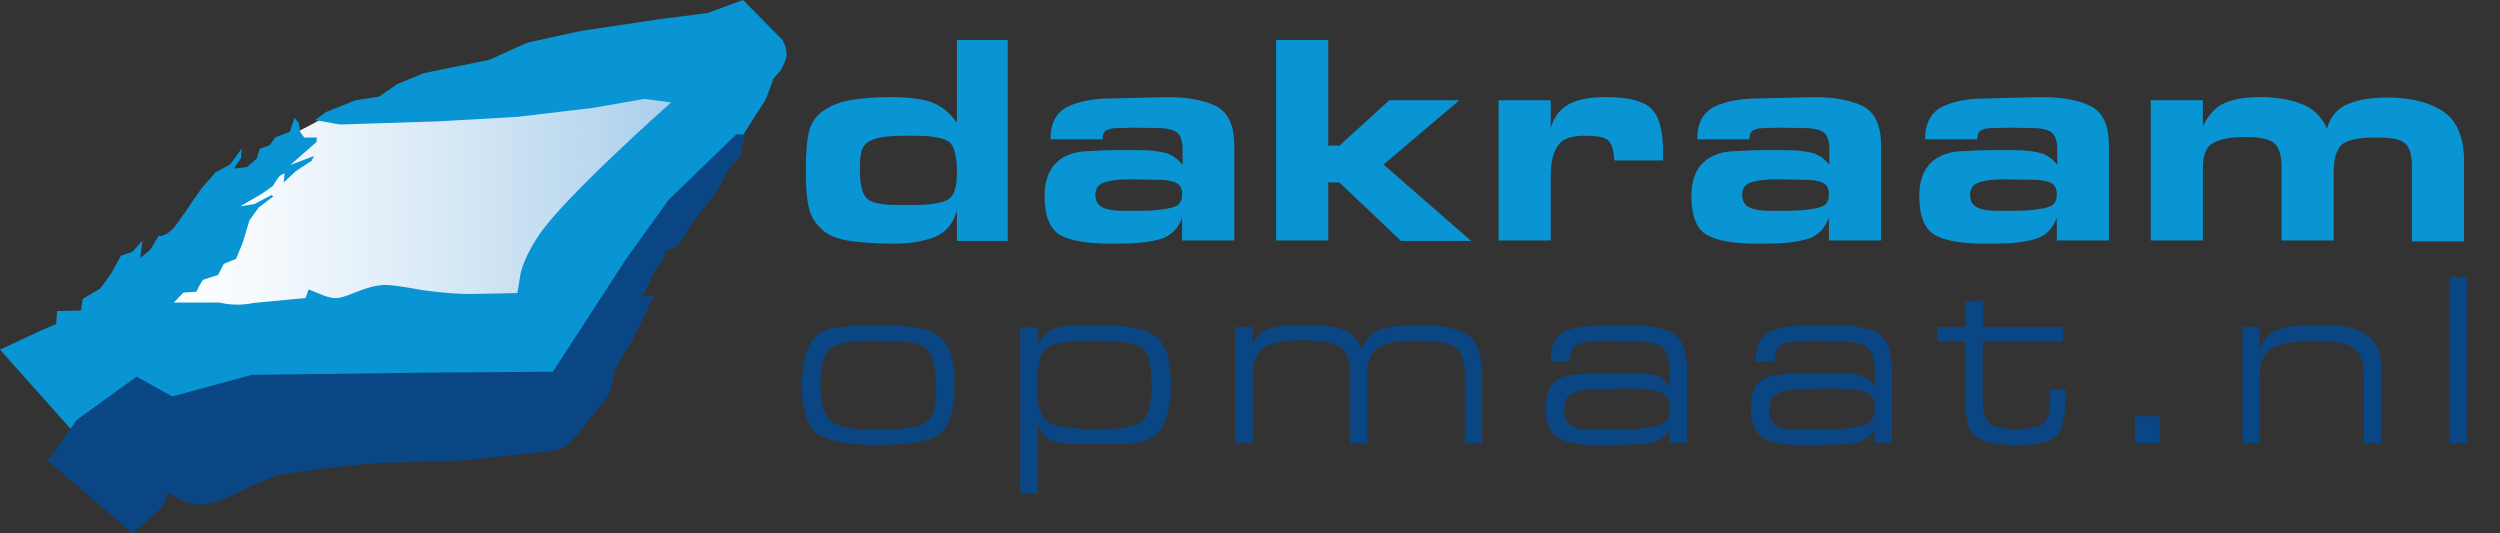
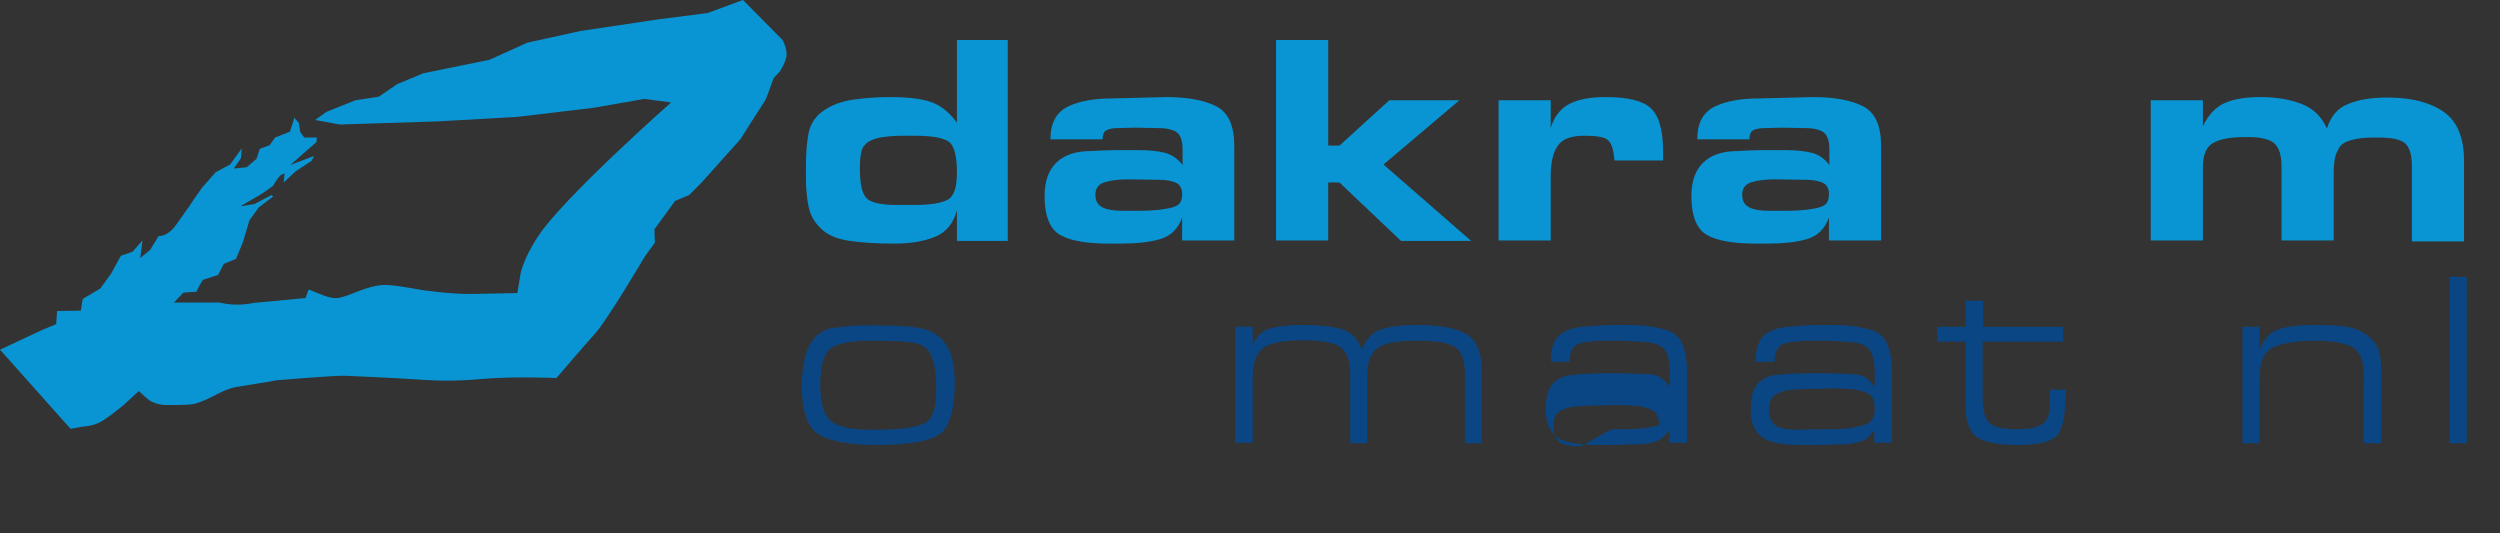
<svg xmlns="http://www.w3.org/2000/svg" version="1.1" id="Laag_1" x="0px" y="0px" viewBox="0 0 556.2 118.6" style="enable-background:new 0 0 556.2 118.6;" xml:space="preserve">
  <rect x="0" y="0" width="556.2" height="118.6" fill="#333333" stroke="none" />
  <style type="text/css">
	.st0{fill:#0995D3;}
	.st1{fill:#0A4684;}
	.st2{fill:url(#SVGID_1_);}
</style>
  <g>
    <path class="st0" d="M212.9,53.6v-6.8c-0.8,2.9-2.4,4.9-4.9,5.9s-5.5,1.5-9.1,1.5c-3.8,0-7-0.2-9.8-0.6c-2.8-0.4-5-1.3-6.4-2.7   c-1.5-1.4-2.4-3-2.8-4.9c-0.4-1.9-0.6-4.1-0.6-6.6v-2.3c0-3,0.2-5.5,0.6-7.5c0.4-2,1.5-3.7,3.2-4.9c1.7-1.2,3.9-2.1,6.5-2.5   c2.7-0.4,5.5-0.6,8.4-0.6c4.6,0,7.9,0.5,9.9,1.4c2,0.9,3.6,2.4,5,4.3V8.9h11.3v44.7H212.9z M203.3,45.6c3.7,0,6.2-0.4,7.6-1.2   c1.4-0.8,2-2.8,2-6.1c0-3.5-0.6-5.8-1.7-6.7c-1.2-0.9-3.7-1.4-7.6-1.4H201c-1.7,0-3.2,0.1-4.6,0.3c-1.4,0.2-2.5,0.6-3.3,1.1   c-0.8,0.6-1.3,1.3-1.5,2.3s-0.3,2.1-0.3,3.6c0,3.4,0.5,5.6,1.5,6.6c1,1,3.2,1.5,6.7,1.5L203.3,45.6z" />
    <path class="st0" d="M247.4,21.9l12.1-0.3c4.8,0,8.5,0.7,11.2,2.1c2.6,1.4,3.9,4.3,3.9,8.7v21.1H263v-5.1c-0.9,2.5-2.5,4.1-4.9,4.8   c-2.4,0.7-5.4,1-9.1,1h-2.1c-5,0-8.7-0.6-11-1.9s-3.5-4.2-3.5-8.7c0-3.3,0.9-5.8,2.7-7.5c1.8-1.7,4.4-2.5,7.7-2.5   c1.7-0.1,3.5-0.2,5.3-0.2h1.8h3.4c2.4,0,4.3,0.2,5.9,0.6c1.5,0.4,2.8,1.3,3.9,2.7v-3.4c0-1.9-0.4-3.1-1.2-3.8c-0.8-0.6-2.2-1-4.1-1   l-5.4-0.1l-3.8,0.1c-1.1,0-1.9,0.2-2.5,0.5c-0.5,0.3-0.8,1-0.8,2h-11.6c0-3.6,1.3-6,3.9-7.3C240.1,22.5,243.4,21.9,247.4,21.9z    M251.8,46.9h1c2.6,0,4.7-0.1,6.3-0.4c1.6-0.2,2.7-0.6,3.2-1.1c0.5-0.5,0.7-1.2,0.7-2.3c0-1.2-0.5-2.1-1.5-2.5   c-1-0.4-2.2-0.6-3.7-0.6l-6.7-0.1c-2.1,0-3.8,0.2-5.2,0.6c-1.4,0.4-2.2,1.3-2.2,2.8c0,1.5,0.6,2.4,1.7,2.9c1.1,0.5,2.6,0.7,4.4,0.7   H251.8z" />
    <path class="st0" d="M298,32.4l11.1-10.1h15.6l-16.9,14.3l19.5,17h-15.6L298,40.6h-2.5v12.9h-11.6V8.9h11.6v23.5H298z" />
    <path class="st0" d="M345,28.5c0.8-2.7,2.3-4.5,4.4-5.5c2.1-1,4.7-1.4,7.9-1.4c4.8,0,8.2,0.8,10,2.5c1.8,1.7,2.7,4.9,2.7,9.6v2   h-10.8c0-0.1-0.1-0.4-0.1-0.7c-0.2-2.1-0.7-3.4-1.6-4c-0.9-0.6-2.6-0.8-5.1-0.8c-2.8,0-4.8,0.7-5.8,2.2c-1.1,1.5-1.6,3.8-1.6,6.8   v14.3h-11.6V22.3H345V28.5z" />
    <path class="st0" d="M391.3,21.9l12.1-0.3c4.8,0,8.5,0.7,11.2,2.1c2.6,1.4,3.9,4.3,3.9,8.7v21.1h-11.6v-5.1   c-0.9,2.5-2.5,4.1-4.9,4.8s-5.4,1-9.1,1h-2.1c-5,0-8.7-0.6-11-1.9s-3.5-4.2-3.5-8.7c0-3.3,0.9-5.8,2.7-7.5c1.8-1.7,4.4-2.5,7.7-2.5   c1.7-0.1,3.5-0.2,5.3-0.2h1.8h3.4c2.4,0,4.3,0.2,5.9,0.6s2.8,1.3,3.9,2.7v-3.4c0-1.9-0.4-3.1-1.2-3.8c-0.8-0.6-2.2-1-4.1-1   l-5.4-0.1l-3.8,0.1c-1.1,0-1.9,0.2-2.5,0.5c-0.5,0.3-0.8,1-0.8,2h-11.6c0-3.6,1.3-6,3.9-7.3C384,22.5,387.3,21.9,391.3,21.9z    M395.7,46.9h1c2.6,0,4.7-0.1,6.3-0.4c1.6-0.2,2.7-0.6,3.2-1.1c0.5-0.5,0.7-1.2,0.7-2.3c0-1.2-0.5-2.1-1.5-2.5   c-1-0.4-2.2-0.6-3.7-0.6l-6.7-0.1c-2.1,0-3.8,0.2-5.2,0.6c-1.4,0.4-2.2,1.3-2.2,2.8c0,1.5,0.6,2.4,1.7,2.9c1.1,0.5,2.6,0.7,4.4,0.7   H395.7z" />
-     <path class="st0" d="M442,21.9l12.1-0.3c4.8,0,8.5,0.7,11.2,2.1c2.6,1.4,3.9,4.3,3.9,8.7v21.1h-11.6v-5.1c-0.9,2.5-2.5,4.1-4.9,4.8   s-5.4,1-9.1,1h-2.1c-5,0-8.7-0.6-11-1.9s-3.5-4.2-3.5-8.7c0-3.3,0.9-5.8,2.7-7.5c1.8-1.7,4.4-2.5,7.7-2.5c1.7-0.1,3.5-0.2,5.3-0.2   h1.8h3.4c2.4,0,4.3,0.2,5.9,0.6s2.8,1.3,3.9,2.7v-3.4c0-1.9-0.4-3.1-1.2-3.8c-0.8-0.6-2.2-1-4.1-1l-5.4-0.1l-3.8,0.1   c-1.1,0-1.9,0.2-2.5,0.5c-0.5,0.3-0.8,1-0.8,2h-11.6c0-3.6,1.3-6,3.9-7.3C434.7,22.5,438,21.9,442,21.9z M446.4,46.9h1   c2.6,0,4.7-0.1,6.3-0.4c1.6-0.2,2.7-0.6,3.2-1.1c0.5-0.5,0.7-1.2,0.7-2.3c0-1.2-0.5-2.1-1.5-2.5c-1-0.4-2.2-0.6-3.7-0.6l-6.7-0.1   c-2.1,0-3.8,0.2-5.2,0.6c-1.4,0.4-2.2,1.3-2.2,2.8c0,1.5,0.6,2.4,1.7,2.9c1.1,0.5,2.6,0.7,4.4,0.7H446.4z" />
    <path class="st0" d="M490.1,28.1c1.2-2.5,2.8-4.3,4.9-5.2c2.1-0.9,4.7-1.3,7.9-1.3c3.5,0,6.5,0.5,9.1,1.5c2.6,1,4.5,2.8,5.7,5.5   c0.8-2.7,2.4-4.6,4.8-5.5c2.4-1,5.3-1.4,8.7-1.4c5.3,0,9.5,1.1,12.5,3.2c3,2.1,4.5,5.8,4.5,10.9v17.9h-11.6V38v-1   c0-2.5-0.5-4.2-1.5-5.1c-1-0.9-3-1.3-6-1.3H528c-2,0-3.6,0.2-5,0.6c-1.4,0.4-2.3,1-2.7,1.9c-0.5,0.9-0.8,1.7-0.9,2.5   c-0.1,0.8-0.2,1.6-0.2,2.4v0.6v14.9h-11.6V37.2c0-2.6-0.5-4.3-1.6-5.3c-1-0.9-3-1.4-5.7-1.4h-1c-3,0-5.3,0.4-6.9,1.3   c-1.5,0.8-2.3,2.6-2.3,5.4v16.3h-11.6V22.3h11.6V28.1z" />
  </g>
  <g>
    <path class="st1" d="M195.2,72.4c4.4,0,7.7,0.2,9.9,0.7s4,1.6,5.3,3.4c1.3,1.8,2,4.7,2,8.7c0,6.1-1.2,10-3.5,11.5   c-2.3,1.5-6.9,2.3-13.8,2.3c-6,0-10.3-0.8-12.9-2.3c-2.5-1.5-3.8-5.1-3.8-10.8c0-4,0.6-7.1,1.8-9.3c1.2-2.1,3-3.4,5.5-3.7   c2.5-0.3,4.3-0.5,5.4-0.5C192.4,72.4,193.7,72.4,195.2,72.4z M195.2,95.6c4.8,0,8.2-0.4,10.2-1.3c2-0.8,2.9-3.3,2.9-7.4   c0-3.2-0.3-5.7-1-7.5c-0.7-1.8-2-2.8-3.9-3.1c-1.9-0.3-3.5-0.4-4.6-0.4c-1.2,0-2.5-0.1-4.1-0.1h-1.2c-4.3,0-7.1,0.6-8.7,1.7   c-1.5,1.1-2.3,3.9-2.3,8.1c0,4.1,0.8,6.8,2.4,8.1c1.6,1.3,4.5,1.9,8.7,1.9H195.2z" />
-     <path class="st1" d="M230.8,76.8c0.9-1.8,2.1-3,3.6-3.6c1.5-0.6,3.5-0.9,6-0.9h4.1c6,0,10.1,0.8,12.5,2.4c2.3,1.6,3.5,5.2,3.5,10.8   c0,4.6-0.8,8-2.3,10.1c-1.5,2.1-4.5,3.2-8.9,3.2h-4.7h-5.6c-2.1,0-3.9-0.3-5.2-0.9c-1.3-0.6-2.3-1.8-2.9-3.6v15.5h-3.9v-37h3.9   V76.8z M256.2,85.8c0-4.6-0.7-7.4-2.2-8.5c-1.5-1-4.7-1.5-9.7-1.5H243c-1.8,0-3.2,0-4.2,0.1s-2.3,0.3-3.9,0.6   c-1.6,0.3-2.7,1.3-3.3,2.8c-0.6,1.5-0.9,3.7-0.9,6.4c0,4.7,0.9,7.5,2.8,8.4c1.8,0.9,5.5,1.4,10.9,1.4c4.7,0,7.9-0.5,9.5-1.6   C255.4,92.9,256.2,90.2,256.2,85.8z" />
    <path class="st1" d="M278.7,76.8c0.7-1.9,2-3.1,3.8-3.7c1.8-0.5,4-0.8,6.7-0.8h0.8c3.5,0,6.3,0.3,8.4,0.9c2.1,0.6,3.6,2.1,4.6,4.5   c1-2.4,2.5-3.9,4.5-4.5c2-0.6,4.7-0.9,8-0.9c4.8,0,8.4,0.7,10.7,2c2.3,1.3,3.5,4.2,3.5,8.7v15.6h-3.8V83c0-3-0.8-5-2.4-5.9   c-1.6-0.9-4.1-1.3-7.5-1.3h-1.3c-4.2,0-7,0.6-8.4,1.8c-1.4,1.2-2.1,3-2.1,5.4v15.6h-3.8V83c0-2.5-0.6-4.3-1.9-5.5   c-1.2-1.2-4.1-1.8-8.6-1.8c-4.8,0-7.8,0.7-9.2,2c-1.4,1.3-2,3.4-2,6.1v14.7h-3.9V72.7h3.9V76.8z" />
-     <path class="st1" d="M371.5,95.5c-0.7,1.1-1.5,1.9-2.4,2.4c-0.9,0.5-2.1,0.7-3.5,0.9l-7.1,0.2h-3.4c-4.5,0-7.6-0.7-9-2   c-1.5-1.3-2.2-3.2-2.2-5.7c0-2.8,0.5-4.7,1.5-5.9c1-1.1,2.5-1.8,4.3-2c1.9-0.2,3.5-0.3,4.9-0.3c1.4,0,2.8-0.1,4-0.1l7.3,0.2   c1.3,0,2.4,0.2,3.2,0.6c0.8,0.4,1.6,1.2,2.4,2.3v-2.8c0-1.6-0.1-2.9-0.4-3.9c-0.3-1-0.8-1.9-1.7-2.4c-0.9-0.6-2.4-0.9-4.5-1   c-2.1-0.1-3.7-0.2-4.7-0.2c-1.2,0-2.5,0-3.6,0c-1.2,0-2.4,0.1-3.8,0.3c-1.4,0.2-2.3,0.6-2.8,1.3c-0.5,0.7-0.8,1.7-0.8,3.1H345   c0-2.8,0.6-4.7,1.8-5.8s3-1.8,5.4-2c2.4-0.2,4.6-0.4,6.6-0.4c2.5,0,4.6,0,6.2,0.1c1.7,0.1,3.4,0.4,5.3,0.9c1.9,0.5,3.2,1.5,3.9,3.1   c0.7,1.5,1.1,3.5,1.1,6v16.1h-3.9V95.5z M358.5,95.5h1.1c1.9,0,3.5,0,5-0.1c1.4-0.1,2.9-0.4,4.5-0.8c1.6-0.4,2.4-1.7,2.4-3.7   c0-1.8-0.5-2.9-1.6-3.4c-1.1-0.5-2.3-0.8-3.5-0.9c-1.3-0.1-2.7-0.2-4.3-0.2l-3.4,0.1c-2.6,0-4.5,0.1-5.6,0.2   c-1.1,0.1-2.1,0.3-2.9,0.7s-1.5,0.8-1.8,1.5c-0.3,0.7-0.4,1.5-0.4,2.5c0,1.3,0.4,2.3,1.2,3.1c0.8,0.7,2.4,1.1,4.9,1.1L358.5,95.5z" />
+     <path class="st1" d="M371.5,95.5c-0.7,1.1-1.5,1.9-2.4,2.4c-0.9,0.5-2.1,0.7-3.5,0.9l-7.1,0.2h-3.4c-4.5,0-7.6-0.7-9-2   c-1.5-1.3-2.2-3.2-2.2-5.7c0-2.8,0.5-4.7,1.5-5.9c1-1.1,2.5-1.8,4.3-2c1.9-0.2,3.5-0.3,4.9-0.3c1.4,0,2.8-0.1,4-0.1l7.3,0.2   c1.3,0,2.4,0.2,3.2,0.6c0.8,0.4,1.6,1.2,2.4,2.3v-2.8c0-1.6-0.1-2.9-0.4-3.9c-0.3-1-0.8-1.9-1.7-2.4c-0.9-0.6-2.4-0.9-4.5-1   c-2.1-0.1-3.7-0.2-4.7-0.2c-1.2,0-2.5,0-3.6,0c-1.2,0-2.4,0.1-3.8,0.3c-1.4,0.2-2.3,0.6-2.8,1.3c-0.5,0.7-0.8,1.7-0.8,3.1H345   c0-2.8,0.6-4.7,1.8-5.8s3-1.8,5.4-2c2.4-0.2,4.6-0.4,6.6-0.4c2.5,0,4.6,0,6.2,0.1c1.7,0.1,3.4,0.4,5.3,0.9c1.9,0.5,3.2,1.5,3.9,3.1   c0.7,1.5,1.1,3.5,1.1,6v16.1h-3.9V95.5z M358.5,95.5h1.1c1.9,0,3.5,0,5-0.1c1.4-0.1,2.9-0.4,4.5-0.8c0-1.8-0.5-2.9-1.6-3.4c-1.1-0.5-2.3-0.8-3.5-0.9c-1.3-0.1-2.7-0.2-4.3-0.2l-3.4,0.1c-2.6,0-4.5,0.1-5.6,0.2   c-1.1,0.1-2.1,0.3-2.9,0.7s-1.5,0.8-1.8,1.5c-0.3,0.7-0.4,1.5-0.4,2.5c0,1.3,0.4,2.3,1.2,3.1c0.8,0.7,2.4,1.1,4.9,1.1L358.5,95.5z" />
    <path class="st1" d="M417.1,95.5c-0.7,1.1-1.5,1.9-2.4,2.4c-0.9,0.5-2.1,0.7-3.5,0.9l-7.1,0.2h-3.4c-4.5,0-7.6-0.7-9-2   c-1.5-1.3-2.2-3.2-2.2-5.7c0-2.8,0.5-4.7,1.5-5.9c1-1.1,2.5-1.8,4.3-2c1.9-0.2,3.5-0.3,4.9-0.3c1.4,0,2.8-0.1,4-0.1l7.3,0.2   c1.3,0,2.4,0.2,3.2,0.6c0.8,0.4,1.6,1.2,2.4,2.3v-2.8c0-1.6-0.1-2.9-0.4-3.9c-0.3-1-0.8-1.9-1.7-2.4c-0.9-0.6-2.4-0.9-4.5-1   c-2.1-0.1-3.7-0.2-4.7-0.2c-1.2,0-2.5,0-3.6,0c-1.2,0-2.4,0.1-3.8,0.3c-1.4,0.2-2.3,0.6-2.8,1.3c-0.5,0.7-0.8,1.7-0.8,3.1h-4.2   c0-2.8,0.6-4.7,1.8-5.8s3-1.8,5.4-2c2.4-0.2,4.6-0.4,6.6-0.4c2.5,0,4.6,0,6.2,0.1c1.7,0.1,3.4,0.4,5.3,0.9c1.9,0.5,3.2,1.5,3.9,3.1   c0.7,1.5,1.1,3.5,1.1,6v16.1h-3.9V95.5z M404.1,95.5h1.1c1.9,0,3.5,0,5-0.1c1.4-0.1,2.9-0.4,4.5-0.8c1.6-0.4,2.4-1.7,2.4-3.7   c0-1.8-0.5-2.9-1.6-3.4c-1.1-0.5-2.3-0.8-3.5-0.9c-1.3-0.1-2.7-0.2-4.3-0.2l-3.4,0.1c-2.6,0-4.5,0.1-5.6,0.2   c-1.1,0.1-2.1,0.3-2.9,0.7s-1.5,0.8-1.8,1.5c-0.3,0.7-0.4,1.5-0.4,2.5c0,1.3,0.4,2.3,1.2,3.1c0.8,0.7,2.4,1.1,4.9,1.1L404.1,95.5z" />
    <path class="st1" d="M459,76h-17.9v12.4c0,2.9,0.5,4.8,1.5,5.7c1,0.9,2.9,1.4,5.8,1.4c2.6,0,4.6-0.3,5.8-1c1.2-0.7,1.9-2.3,1.9-4.7   v-3.1h3.5c0,5-0.6,8.3-1.7,9.9c-1.2,1.6-4.2,2.4-9,2.4c-4,0-7-0.5-8.8-1.6s-2.8-3.4-2.8-7.1v-1.8V76H431v-3.3h6.3v-5.8h3.9v5.8H459   V76z" />
-     <path class="st1" d="M480.5,98.6H475v-6h5.5V98.6z" />
    <path class="st1" d="M502.7,78c0.8-2.5,2.3-4.1,4.2-4.7c2-0.7,4.6-1,7.9-1h0.5c2.7,0,5,0.1,6.8,0.4c1.8,0.3,3.4,1,4.7,2   c1.3,1,2.1,2.2,2.5,3.5c0.3,1.3,0.5,2.9,0.5,4.8v15.6h-3.9V83.4c0-3.2-0.9-5.3-2.6-6.2s-4.4-1.4-8-1.4c-4.1,0-7.3,0.5-9.4,1.4   c-2.1,0.9-3.2,3.2-3.2,6.8v14.6h-3.8V72.7h3.8V78z" />
    <path class="st1" d="M548.8,98.6H545v-37h3.8V98.6z" />
  </g>
  <linearGradient id="SVGID_1_" gradientUnits="userSpaceOnUse" x1="32.71" y1="43.017" x2="159.462" y2="43.017">
    <stop offset="0" style="stop-color:#FFFFFF" />
    <stop offset="0.171" style="stop-color:#F7FBFD" />
    <stop offset="0.436" style="stop-color:#E1EEF8" />
    <stop offset="0.759" style="stop-color:#BEDAF0" />
    <stop offset="1" style="stop-color:#9FC9E9" />
  </linearGradient>
-   <polygon class="st2" points="73.4,25.5 65.5,29.7 50.5,44 32.7,69.5 116.5,69.5 159.5,16.5 114.9,20.2 " />
  <path class="st0" d="M0,77.8l15.7,17.6l2.7-0.5c0,0,1.7,0,3.5-0.8c1.8-0.8,5.6-4,5.6-4l3.4-3.1c0,0,1.2,1.2,2.4,2.1  c1.2,0.8,3.1,1,3.1,1s4.9,0.1,6.6-0.2s4.9-2,4.9-2s2.5-1.4,4.6-1.8c2.1-0.3,9.1-1.5,9.1-1.5s12.9-1.1,15.3-1  c2.3,0.1,11.2,0.5,15.6,0.8s8.1,0.5,14.9-0.1s16.4-0.2,16.4-0.2s5.8-6.8,8.6-9.9S143.5,57,143.5,57l2.2-3l-0.1-3l4.6-6.3l3.1-1.3  l2.8-2.8l8.6-9.6c0,0,5.2-8.2,5.5-8.6s1.9-5,1.9-5l1.4-1.5c0,0,1.6-2.4,1.5-4s-0.9-3-0.9-3L165.3,0l-7.9,2.9l-10.9,1.4l-17.4,2.6  l-11.8,2.6l-8.4,3.8l-10.8,2.2l-3.9,0.8l-5.8,2.4l-4.1,2.8l-5.2,0.8l-6.5,2.6l-2.5,1.8l5.5,1L97.5,27l17.6-1l16.8-2l11.5-2l5.9,0.8  c0,0-24,21.2-29.6,29.8c-3.8,5.8-4,9-4,9l-0.6,3.6c0,0-5,0.1-10,0.2c-4.7,0.1-11.4-0.9-11.4-0.9s-6.3-1.2-8.3-1.1  c-4.1,0.2-7.5,2.5-10.2,2.9c-1.3,0.2-3.3-0.6-3.3-0.6s-3.2-1.3-3.2-1.3c-0.1,0-0.7,1.9-0.7,1.9l-11.6,1.1c-4.1,0.9-7.6-0.1-7.6-0.1  l-10.1,0l2.1-2.2l2.9-0.2c0,0,1.2-2.6,1.6-2.7c1.1-0.4,3.2-1,3.2-1l1.3-2.5l2.7-1.1L54,54l1.5-5l2.1-2.9l3.2-2.4l-0.4-0.3l-3.8,2  l-3.1,0.5L55,45l3.1-1.8l2.6-1.8c0,0,0.9-1.5,1.4-2.1c0.5-0.6,1.2-0.6,1.2-0.8c0.1-0.4-0.2,2.1-0.2,2.1l2.7-2.5l1.2-0.8l2.3-1.5  l0.6-1.1l-5.3,2l4.2-3.7l1.6-1.4l0.1-1l-2.8,0l-0.9-1.2l-0.3-2l-1-1.2l-1,3.1l-3.3,1.3L60,32.3l-2.2,0.8l-0.7,2.2l-2.2,1.9L52,37.5  l1.6-2.3l0.2-2.2l-2.6,3.6l-3.2,1.7L45,41.7c0,0-2.5,3.5-2.9,4.2c-0.2,0.3-1.4,2-2.9,4.1c-2,2.8-3.9,2.5-3.9,2.5l-1.9,3.1l-2.2,1.8  l0.5-3.9l-2.2,2.5l-2.6,0.9l-2.2,4l-2.4,3.3l-3.9,2.3L18,69.1l-5.3,0.1l-0.2,2.9l-3.1,1.3L0,77.8z" />
-   <path class="st1" d="M17.1,93.4l-6.5,9.1l18.9,16.1c0,0,6.4-5.1,6.9-6.4c0.5-1.2,1.1-2.7,1.1-2.7l2.4,1.6c0,0,2.8,1.1,4.8,1.2  S50,111,50,111l6.4-3.1c0,0,4.7-2.1,6.5-2.4c1.8-0.3,8.6-1.2,8.6-1.2s10.3-1.2,12.8-1.3c2.4-0.1,17.7-0.4,20.3-0.7  c2.6-0.3,12.8-1.4,12.8-1.4l5.6-0.6c0,0,2.1-0.5,3.1-1.1c1-0.6,6.2-7.4,6.2-7.4s3.2-3.4,3.6-5.1c0.3-1.7,0.8-4.3,0.8-4.3l3.9-6.6  l4.9-10h-0.6l-2,0.3l2.6-5.4l1.9-2.8l0.7-2.2c0,0,1.4-0.2,2.6-1.1c1.2-0.9,3.4-5.2,3.4-5.2s4.9-5.9,5.6-7.2s2.9-5.4,2.9-5.4  s2.1-1.4,2.2-2.4s0.9-4.5,0.9-4.5h-1.9l-15,14.5l-9.3,12.9L123,82.7l-27.8,0.2L56,83.4l-17.7,4.8l-7.9-4.4L17.1,93.4z" />
</svg>